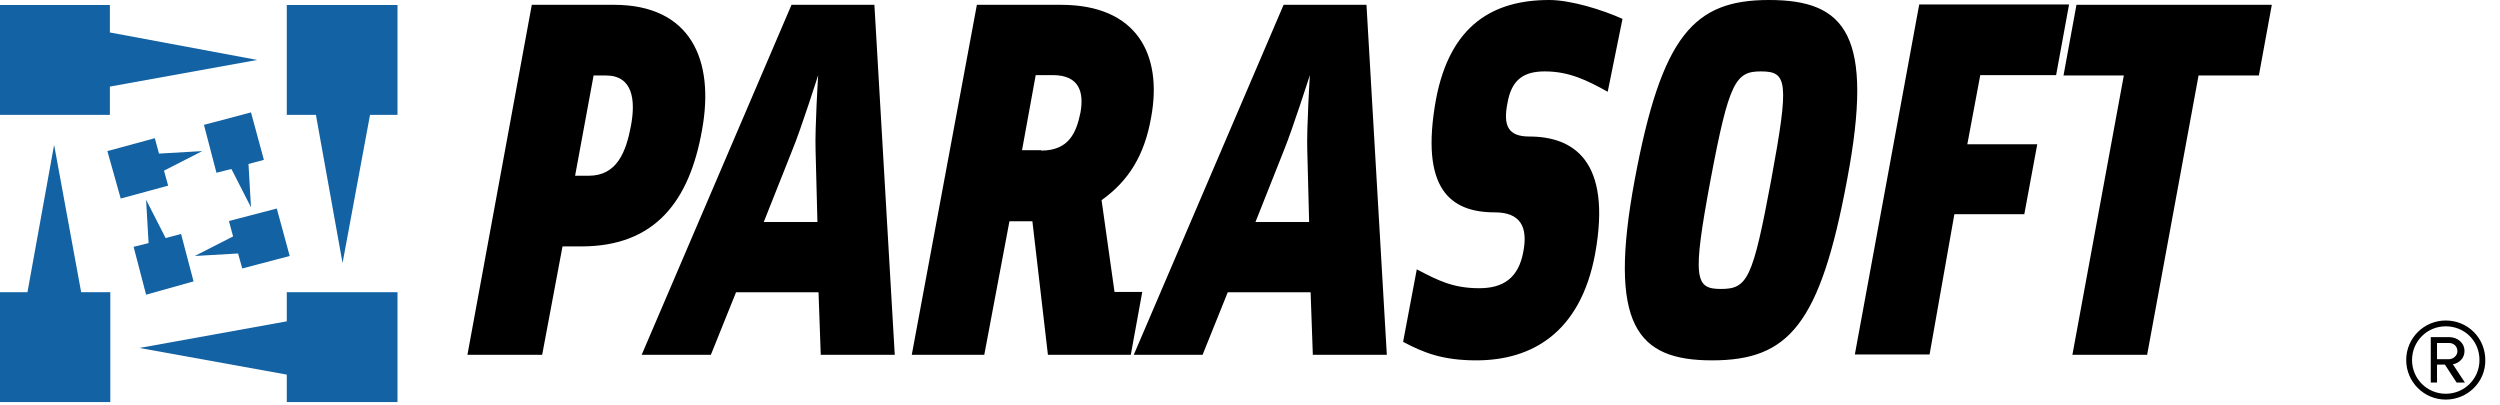
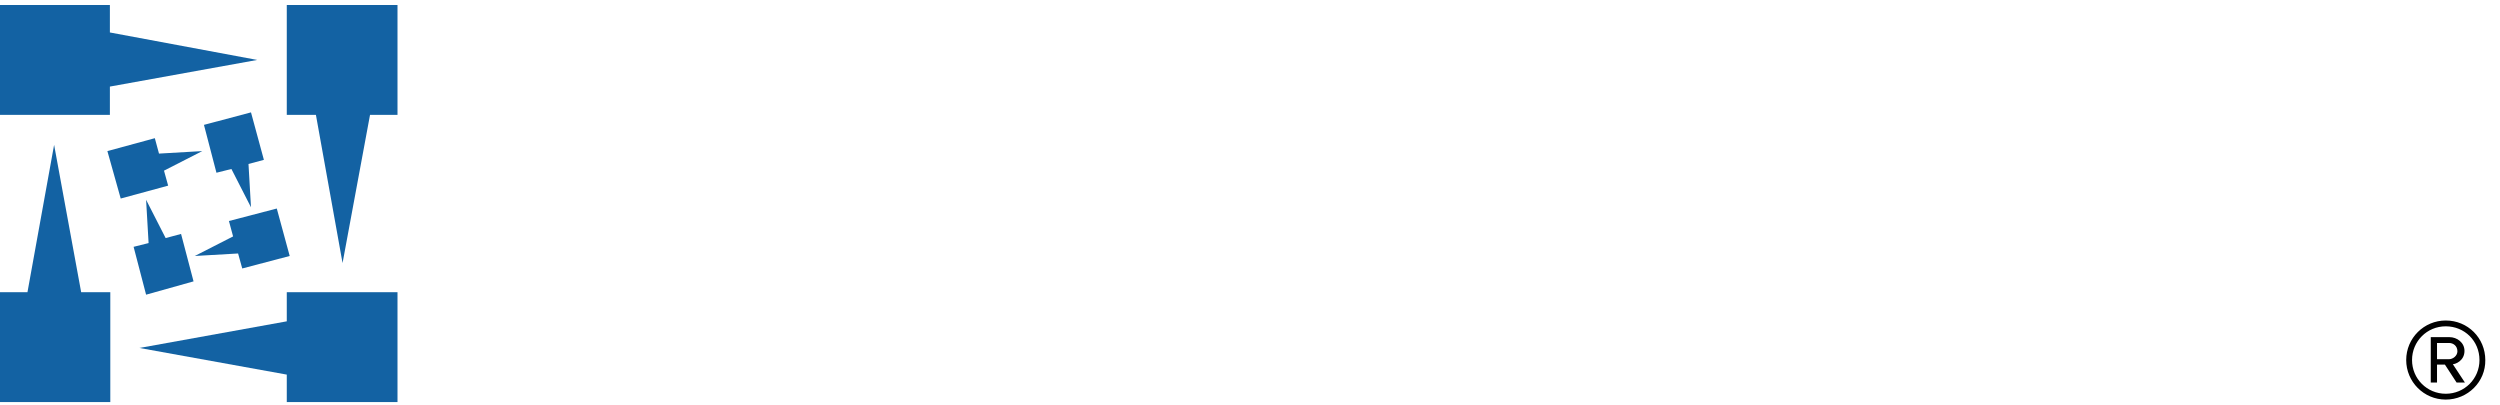
<svg xmlns="http://www.w3.org/2000/svg" width="222" height="36" viewBox="0 0 222 36" fill="none">
-   <path fill-rule="evenodd" clip-rule="evenodd" d="M91.676 19.647H89.639L87.404 31.507H80.965L86.747 0.427H94.205C101.006 0.427 103.24 4.895 102.222 10.415C101.63 13.799 100.218 16.066 97.819 17.774L98.969 25.922H101.433L100.415 31.507H93.055L91.676 19.647ZM54.517 0.427H47.224L41.507 31.507H48.144L49.951 21.881H51.626C58.197 21.881 61.22 17.84 62.337 11.565C63.487 5.29 61.318 0.427 54.517 0.427ZM52.283 15.606H51.068L52.711 6.702H53.795C56.193 6.702 56.456 8.871 56.029 11.17C55.602 13.437 54.813 15.606 52.283 15.606ZM109.023 25.955H116.382L116.579 31.507H123.15L121.343 0.427H113.984L100.678 31.507H106.789L109.023 25.955ZM116.251 19.712H111.487L114.016 13.339C114.805 11.4 116.316 6.669 116.316 6.669C116.316 6.669 116.021 11.433 116.086 13.339L116.251 19.712ZM65.359 25.955L63.125 31.507H56.981L70.287 0.427H77.647L79.454 31.507H72.883L72.686 25.955H65.359ZM72.587 19.712L72.423 13.339C72.357 11.4 72.653 6.669 72.653 6.669C72.653 6.669 71.142 11.433 70.353 13.339L67.823 19.712H72.587ZM92.464 13.372C94.928 13.372 95.585 11.762 95.947 9.988C96.242 8.312 95.947 6.669 93.483 6.669H91.971L90.756 13.339H92.464V13.372ZM144.078 1.676C142.337 0.887 139.511 0 137.573 0C132.579 0 128.768 2.234 127.519 8.805C126.074 16.756 128.768 18.858 132.743 18.858C134.977 18.858 135.7 20.107 135.273 22.341C134.846 24.706 133.466 25.593 131.363 25.593C129.064 25.593 127.749 24.936 125.811 23.918L124.595 30.357C126.402 31.31 128.078 32 131.101 32C135.93 32 140.333 29.634 141.647 22.538C143.158 14.226 139.676 12.123 135.799 12.123C133.926 12.123 133.466 11.17 133.86 9.166C134.222 7.064 135.306 6.341 137.179 6.341C139.347 6.341 140.924 7.129 142.764 8.148L144.078 1.676ZM164.021 15.967C161.622 28.846 158.83 32 152.029 32C145.359 32 142.764 28.879 145.162 15.967C147.561 3.121 150.419 0 157.088 0C163.922 0 166.452 3.121 164.021 15.967ZM156.365 6.341C154.131 6.341 153.54 7.228 151.897 15.967C150.255 24.772 150.517 25.659 152.817 25.659C155.183 25.659 155.643 24.772 157.285 15.967C158.895 7.228 158.731 6.341 156.365 6.341ZM173.548 19.023H179.758L180.908 12.813H174.698L175.848 6.669H182.583L183.733 0.394H170.427L164.71 31.474H171.347L173.548 19.023ZM195.232 6.702L190.665 31.507H184.029L188.595 6.702H183.24L184.39 0.427H201.737L200.587 6.702H195.232Z" fill="black" />
  <path fill-rule="evenodd" clip-rule="evenodd" d="M28.053 10.201L30.419 23.359L32.858 10.201H35.298V0.444H25.466V10.201H28.053ZM35.298 35.704H25.466V33.265L12.382 30.899L25.466 28.534V25.947H35.298V35.704ZM7.207 25.947H9.795V35.704H0V25.947H2.439L4.805 12.862L7.207 25.947ZM9.758 7.688L22.842 5.322L9.758 2.883V0.444H0V10.201H9.758V7.688Z" fill="#1362A3" />
  <path fill-rule="evenodd" clip-rule="evenodd" d="M10.719 17.63L14.932 16.485L14.563 15.154L17.963 13.417L14.119 13.639L13.749 12.271L9.536 13.417L10.719 17.63ZM25.725 22.731L21.511 23.84L21.142 22.509L17.298 22.731L20.698 20.994L20.329 19.626L24.579 18.517L25.725 22.731ZM17.187 24.986L16.078 20.772L14.71 21.142L12.973 17.741L13.195 21.585L11.864 21.918L12.973 26.168L17.187 24.986ZM22.288 9.979L23.433 14.193L22.066 14.563L22.288 18.407L20.55 15.006L19.22 15.339L18.111 11.088L22.288 9.979Z" fill="#1362A3" />
  <path d="M217.183 35.483C215.224 35.483 213.671 33.893 213.671 31.971C213.671 30.012 215.261 28.46 217.183 28.46C219.142 28.46 220.694 30.012 220.694 31.971C220.731 33.893 219.142 35.483 217.183 35.483ZM217.183 28.977C215.52 28.977 214.189 30.308 214.189 31.971C214.189 33.634 215.52 34.965 217.183 34.965C218.846 34.965 220.177 33.634 220.177 31.971C220.177 30.271 218.846 28.977 217.183 28.977ZM218.144 33.967L217.109 32.378H216.407V33.967H215.852V29.938H217.515C218.181 29.938 218.846 30.419 218.846 31.158C218.846 32.045 218.033 32.341 217.811 32.341L218.883 33.967H218.144ZM217.478 30.456H216.407V31.897H217.478C217.811 31.897 218.218 31.602 218.218 31.195C218.218 30.715 217.848 30.456 217.478 30.456Z" fill="black" />
</svg>